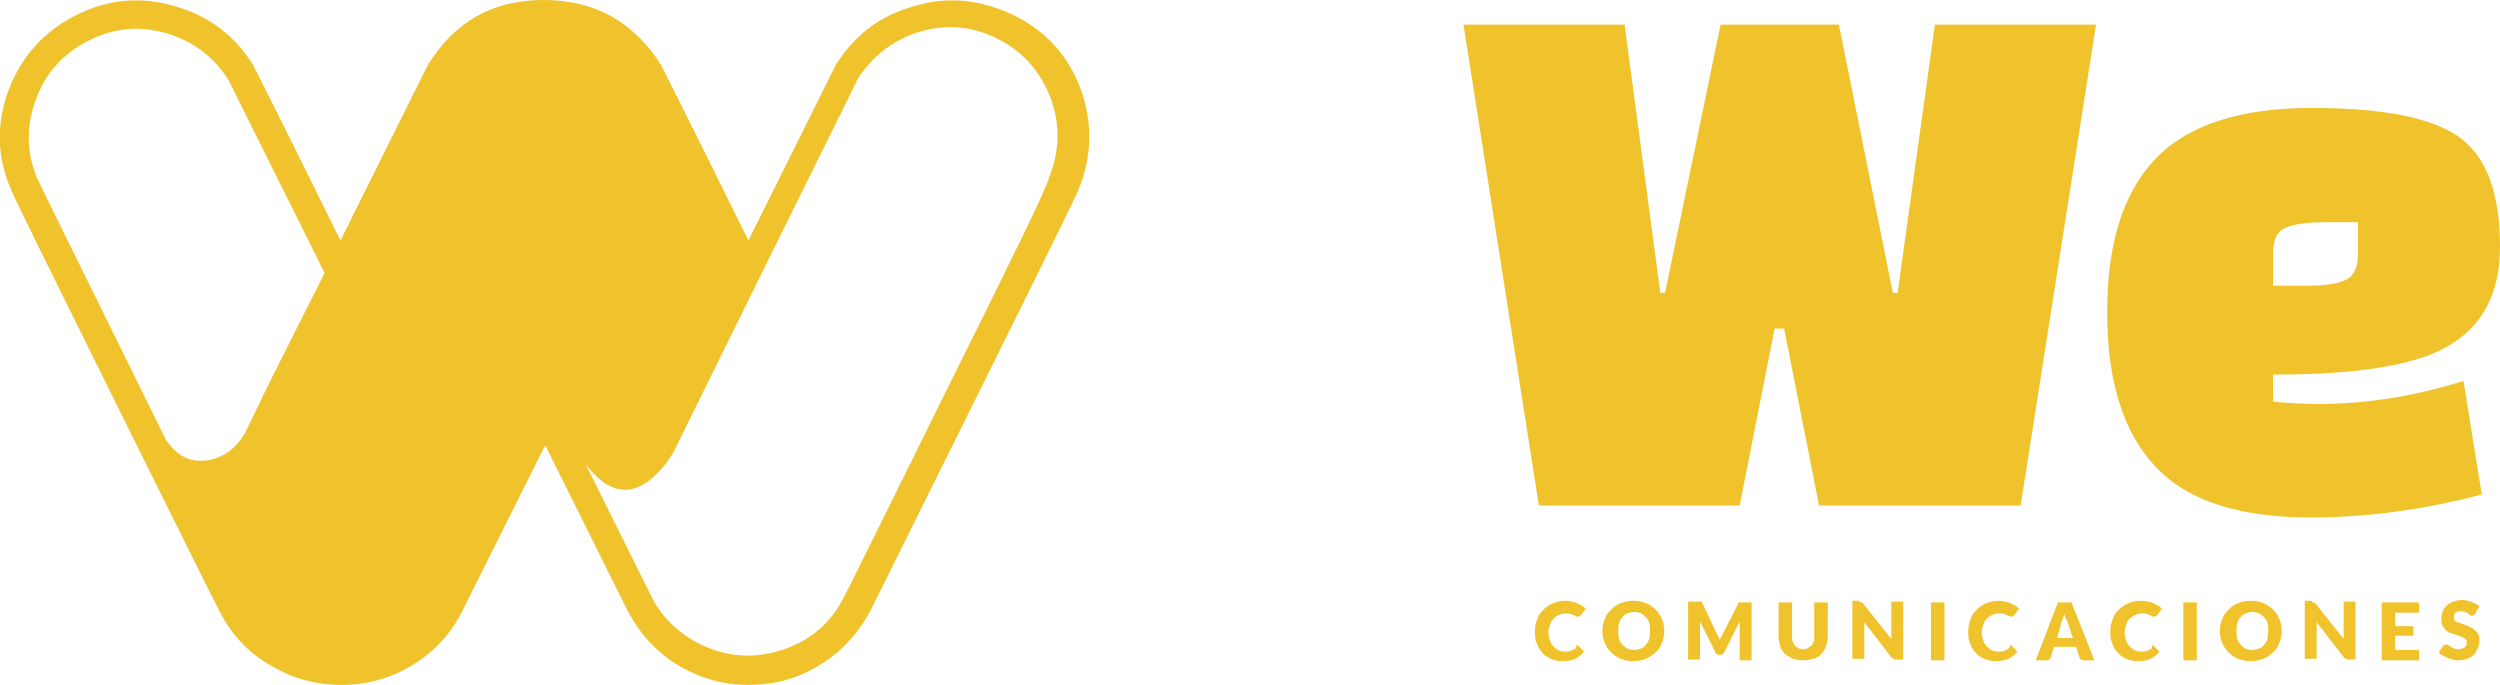
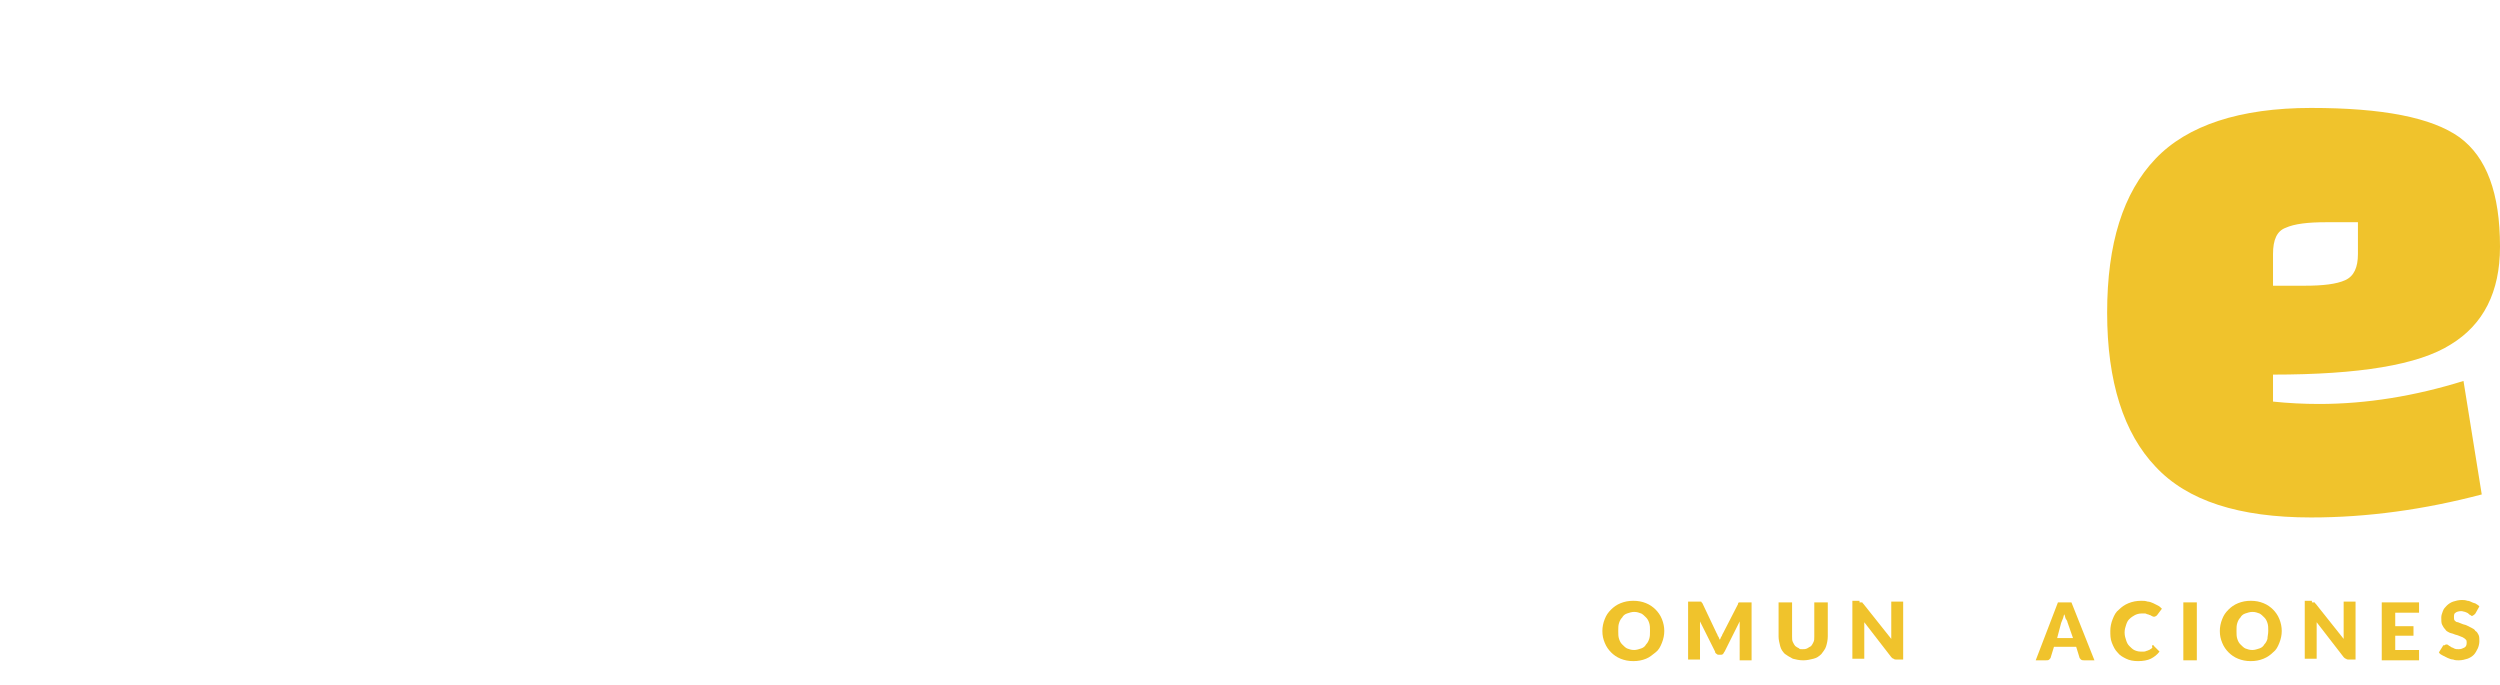
<svg xmlns="http://www.w3.org/2000/svg" version="1.1" id="Capa_1" x="0px" y="0px" viewBox="0 0 315 86.3" style="enable-background:new 0 0 315 86.3;" xml:space="preserve">
  <style type="text/css">
	.st0{fill:#F0C32C;}
</style>
-   <path class="st0" d="M198.7,81.3c0,0,0.1,0,0.1,0c0,0,0.1,0,0.1,0.1l0.7,0.7c-0.3,0.4-0.7,0.7-1.1,0.9c-0.4,0.2-1,0.3-1.6,0.3  c-0.6,0-1.1-0.1-1.5-0.3c-0.4-0.2-0.8-0.4-1.1-0.8c-0.3-0.3-0.5-0.7-0.7-1.2c-0.2-0.5-0.2-1-0.2-1.5c0-0.5,0.1-1,0.3-1.5  s0.4-0.9,0.8-1.2c0.3-0.3,0.7-0.6,1.2-0.8c0.5-0.2,1-0.3,1.5-0.3c0.3,0,0.5,0,0.8,0.1c0.2,0,0.5,0.1,0.7,0.2s0.4,0.2,0.6,0.3  c0.2,0.1,0.3,0.2,0.5,0.4l-0.6,0.8c0,0-0.1,0.1-0.1,0.1c-0.1,0-0.1,0.1-0.2,0.1c-0.1,0-0.1,0-0.2,0c-0.1,0-0.1-0.1-0.2-0.1  c-0.1,0-0.1-0.1-0.2-0.1c-0.1,0-0.2-0.1-0.3-0.1c-0.1,0-0.2-0.1-0.3-0.1s-0.3,0-0.5,0c-0.3,0-0.6,0.1-0.8,0.2  c-0.3,0.1-0.5,0.3-0.7,0.5c-0.2,0.2-0.3,0.4-0.4,0.7c-0.1,0.3-0.2,0.6-0.2,1c0,0.4,0.1,0.7,0.2,1c0.1,0.3,0.2,0.5,0.4,0.7  c0.2,0.2,0.4,0.4,0.6,0.5c0.2,0.1,0.5,0.2,0.8,0.2c0.2,0,0.3,0,0.4,0c0.1,0,0.2,0,0.4-0.1c0.1,0,0.2-0.1,0.3-0.1  c0.1-0.1,0.2-0.1,0.3-0.2c0,0,0.1-0.1,0.1-0.1C198.6,81.3,198.6,81.3,198.7,81.3z" />
  <path class="st0" d="M207.9,79.5c0-0.4,0-0.7-0.1-1c-0.1-0.3-0.2-0.5-0.4-0.7c-0.2-0.2-0.4-0.4-0.6-0.5c-0.3-0.1-0.5-0.2-0.9-0.2  c-0.3,0-0.6,0.1-0.9,0.2c-0.3,0.1-0.5,0.3-0.6,0.5c-0.2,0.2-0.3,0.4-0.4,0.7c-0.1,0.3-0.1,0.6-0.1,1s0,0.7,0.1,1  c0.1,0.3,0.2,0.5,0.4,0.7c0.2,0.2,0.4,0.4,0.6,0.5c0.3,0.1,0.5,0.2,0.9,0.2c0.3,0,0.6-0.1,0.9-0.2c0.3-0.1,0.5-0.3,0.6-0.5  c0.2-0.2,0.3-0.4,0.4-0.7C207.9,80.2,207.9,79.9,207.9,79.5z M209.7,79.5c0,0.5-0.1,1-0.3,1.5c-0.2,0.5-0.4,0.9-0.8,1.2  s-0.7,0.6-1.2,0.8c-0.5,0.2-1,0.3-1.6,0.3c-0.6,0-1.1-0.1-1.6-0.3c-0.5-0.2-0.9-0.5-1.2-0.8c-0.3-0.3-0.6-0.7-0.8-1.2  c-0.2-0.5-0.3-0.9-0.3-1.5c0-0.5,0.1-1,0.3-1.5c0.2-0.5,0.4-0.8,0.8-1.2c0.3-0.3,0.7-0.6,1.2-0.8c0.5-0.2,1-0.3,1.6-0.3  c0.6,0,1.1,0.1,1.6,0.3c0.5,0.2,0.9,0.5,1.2,0.8c0.3,0.3,0.6,0.7,0.8,1.2C209.6,78.5,209.7,79,209.7,79.5z" />
  <path class="st0" d="M216.3,79.8c0.1,0.1,0.1,0.3,0.2,0.4c0.1,0.1,0.1,0.3,0.2,0.4c0.1-0.1,0.1-0.3,0.2-0.4c0.1-0.1,0.1-0.3,0.2-0.4  l1.9-3.7C219,76,219,76,219,76c0,0,0.1-0.1,0.1-0.1c0,0,0.1,0,0.1,0c0.1,0,0.1,0,0.2,0h1.3v7.3h-1.5V79c0-0.2,0-0.4,0-0.7l-1.9,3.8  c-0.1,0.1-0.1,0.2-0.2,0.3c-0.1,0.1-0.2,0.1-0.3,0.1h-0.2c-0.1,0-0.2,0-0.3-0.1c-0.1-0.1-0.2-0.1-0.2-0.3l-1.9-3.8  c0,0.1,0,0.2,0,0.3c0,0.1,0,0.2,0,0.3v4.2h-1.5v-7.3h1.3c0.1,0,0.1,0,0.2,0c0.1,0,0.1,0,0.1,0c0,0,0.1,0,0.1,0.1  c0,0,0.1,0.1,0.1,0.1L216.3,79.8z" />
  <path class="st0" d="M227.1,81.8c0.2,0,0.4,0,0.6-0.1c0.2-0.1,0.3-0.2,0.5-0.3c0.1-0.1,0.2-0.3,0.3-0.5c0.1-0.2,0.1-0.4,0.1-0.7  v-4.3h1.7v4.3c0,0.4-0.1,0.9-0.2,1.2c-0.1,0.4-0.4,0.7-0.6,1c-0.3,0.3-0.6,0.5-1,0.6c-0.4,0.1-0.8,0.2-1.3,0.2  c-0.5,0-0.9-0.1-1.3-0.2c-0.4-0.2-0.7-0.4-1-0.6c-0.3-0.3-0.5-0.6-0.6-1c-0.1-0.4-0.2-0.8-0.2-1.2v-4.3h1.7v4.3c0,0.3,0,0.5,0.1,0.7  c0.1,0.2,0.2,0.4,0.3,0.5c0.1,0.1,0.3,0.2,0.5,0.3C226.7,81.8,226.9,81.8,227.1,81.8z" />
  <path class="st0" d="M234.3,75.9c0.1,0,0.1,0,0.2,0c0.1,0,0.1,0,0.1,0c0,0,0.1,0,0.1,0.1c0,0,0.1,0.1,0.1,0.1l3.5,4.4  c0-0.1,0-0.3,0-0.4c0-0.1,0-0.3,0-0.4v-3.9h1.5v7.3h-0.9c-0.1,0-0.2,0-0.3-0.1c-0.1,0-0.2-0.1-0.3-0.2l-3.4-4.4c0,0.1,0,0.3,0,0.4  c0,0.1,0,0.2,0,0.3v3.9h-1.5v-7.3H234.3z" />
-   <rect x="243.3" y="75.9" class="st0" width="1.7" height="7.3" />
-   <path class="st0" d="M253.3,81.3c0,0,0.1,0,0.1,0c0,0,0.1,0,0.1,0.1l0.7,0.7c-0.3,0.4-0.7,0.7-1.1,0.9c-0.4,0.2-1,0.3-1.6,0.3  c-0.6,0-1.1-0.1-1.5-0.3c-0.4-0.2-0.8-0.4-1.1-0.8c-0.3-0.3-0.5-0.7-0.7-1.2c-0.2-0.5-0.2-1-0.2-1.5c0-0.5,0.1-1,0.3-1.5  c0.2-0.5,0.4-0.9,0.8-1.2c0.3-0.3,0.7-0.6,1.2-0.8c0.5-0.2,1-0.3,1.5-0.3c0.3,0,0.5,0,0.8,0.1c0.2,0,0.5,0.1,0.7,0.2  s0.4,0.2,0.6,0.3c0.2,0.1,0.3,0.2,0.5,0.4l-0.6,0.8c0,0-0.1,0.1-0.1,0.1c-0.1,0-0.1,0.1-0.2,0.1c-0.1,0-0.1,0-0.2,0  c-0.1,0-0.1-0.1-0.2-0.1c-0.1,0-0.1-0.1-0.2-0.1c-0.1,0-0.2-0.1-0.3-0.1s-0.2-0.1-0.3-0.1c-0.1,0-0.3,0-0.5,0  c-0.3,0-0.6,0.1-0.8,0.2c-0.3,0.1-0.5,0.3-0.7,0.5c-0.2,0.2-0.3,0.4-0.4,0.7c-0.1,0.3-0.2,0.6-0.2,1c0,0.4,0.1,0.7,0.2,1  c0.1,0.3,0.2,0.5,0.4,0.7c0.2,0.2,0.4,0.4,0.6,0.5c0.2,0.1,0.5,0.2,0.8,0.2c0.2,0,0.3,0,0.4,0c0.1,0,0.2,0,0.4-0.1  c0.1,0,0.2-0.1,0.3-0.1c0.1-0.1,0.2-0.1,0.3-0.2c0,0,0.1-0.1,0.1-0.1C253.2,81.3,253.3,81.3,253.3,81.3z" />
  <path class="st0" d="M259.2,80.4h2l-0.7-2c0-0.1-0.1-0.3-0.2-0.4c-0.1-0.2-0.1-0.4-0.2-0.6c-0.1,0.2-0.1,0.4-0.2,0.6  c-0.1,0.2-0.1,0.3-0.2,0.5L259.2,80.4z M263.9,83.2h-1.3c-0.1,0-0.3,0-0.4-0.1c-0.1-0.1-0.2-0.2-0.2-0.3l-0.4-1.3h-2.8l-0.4,1.3  c0,0.1-0.1,0.2-0.2,0.3c-0.1,0.1-0.2,0.1-0.4,0.1h-1.3l2.8-7.3h1.7L263.9,83.2z" />
  <path class="st0" d="M271.2,81.3c0,0,0.1,0,0.1,0c0,0,0.1,0,0.1,0.1l0.7,0.7c-0.3,0.4-0.7,0.7-1.1,0.9c-0.4,0.2-1,0.3-1.6,0.3  c-0.6,0-1.1-0.1-1.5-0.3c-0.4-0.2-0.8-0.4-1.1-0.8c-0.3-0.3-0.5-0.7-0.7-1.2c-0.2-0.5-0.2-1-0.2-1.5c0-0.5,0.1-1,0.3-1.5  c0.2-0.5,0.4-0.9,0.8-1.2c0.3-0.3,0.7-0.6,1.2-0.8c0.5-0.2,1-0.3,1.6-0.3c0.3,0,0.5,0,0.8,0.1c0.2,0,0.5,0.1,0.7,0.2  c0.2,0.1,0.4,0.2,0.6,0.3c0.2,0.1,0.3,0.2,0.5,0.4l-0.6,0.8c0,0-0.1,0.1-0.1,0.1c-0.1,0-0.1,0.1-0.2,0.1c-0.1,0-0.1,0-0.2,0  c-0.1,0-0.1-0.1-0.2-0.1c-0.1,0-0.1-0.1-0.2-0.1c-0.1,0-0.2-0.1-0.3-0.1c-0.1,0-0.2-0.1-0.3-0.1c-0.1,0-0.3,0-0.5,0  c-0.3,0-0.6,0.1-0.8,0.2s-0.5,0.3-0.7,0.5c-0.2,0.2-0.3,0.4-0.4,0.7c-0.1,0.3-0.2,0.6-0.2,1c0,0.4,0.1,0.7,0.2,1  c0.1,0.3,0.2,0.5,0.4,0.7c0.2,0.2,0.4,0.4,0.6,0.5c0.2,0.1,0.5,0.2,0.8,0.2c0.2,0,0.3,0,0.4,0c0.1,0,0.2,0,0.4-0.1  c0.1,0,0.2-0.1,0.3-0.1c0.1-0.1,0.2-0.1,0.3-0.2c0,0,0.1-0.1,0.1-0.1C271.1,81.3,271.2,81.3,271.2,81.3z" />
  <rect x="275.1" y="75.9" class="st0" width="1.7" height="7.3" />
  <path class="st0" d="M285.8,79.5c0-0.4,0-0.7-0.1-1c-0.1-0.3-0.2-0.5-0.4-0.7c-0.2-0.2-0.4-0.4-0.6-0.5c-0.3-0.1-0.5-0.2-0.9-0.2  c-0.3,0-0.6,0.1-0.9,0.2c-0.3,0.1-0.5,0.3-0.6,0.5c-0.2,0.2-0.3,0.4-0.4,0.7c-0.1,0.3-0.1,0.6-0.1,1s0,0.7,0.1,1  c0.1,0.3,0.2,0.5,0.4,0.7c0.2,0.2,0.4,0.4,0.6,0.5c0.3,0.1,0.5,0.2,0.9,0.2c0.3,0,0.6-0.1,0.9-0.2c0.3-0.1,0.5-0.3,0.6-0.5  c0.2-0.2,0.3-0.4,0.4-0.7C285.7,80.2,285.8,79.9,285.8,79.5z M287.5,79.5c0,0.5-0.1,1-0.3,1.5c-0.2,0.5-0.4,0.9-0.8,1.2  c-0.3,0.3-0.7,0.6-1.2,0.8c-0.5,0.2-1,0.3-1.6,0.3c-0.6,0-1.1-0.1-1.6-0.3c-0.5-0.2-0.9-0.5-1.2-0.8c-0.3-0.3-0.6-0.7-0.8-1.2  c-0.2-0.5-0.3-0.9-0.3-1.5c0-0.5,0.1-1,0.3-1.5c0.2-0.5,0.4-0.8,0.8-1.2c0.3-0.3,0.7-0.6,1.2-0.8c0.5-0.2,1-0.3,1.6-0.3  c0.6,0,1.1,0.1,1.6,0.3c0.5,0.2,0.9,0.5,1.2,0.8c0.3,0.3,0.6,0.7,0.8,1.2C287.4,78.5,287.5,79,287.5,79.5z" />
  <path class="st0" d="M291.3,75.9c0.1,0,0.1,0,0.2,0c0.1,0,0.1,0,0.1,0c0,0,0.1,0,0.1,0.1c0,0,0.1,0.1,0.1,0.1l3.5,4.4  c0-0.1,0-0.3,0-0.4c0-0.1,0-0.3,0-0.4v-3.9h1.5v7.3h-0.9c-0.1,0-0.2,0-0.3-0.1c-0.1,0-0.2-0.1-0.3-0.2l-3.4-4.4c0,0.1,0,0.3,0,0.4  c0,0.1,0,0.2,0,0.3v3.9h-1.5v-7.3H291.3z" />
  <polygon class="st0" points="304.8,75.9 304.8,77.2 301.8,77.2 301.8,78.9 304.1,78.9 304.1,80.1 301.8,80.1 301.8,81.9 304.8,81.9   304.8,83.2 300.1,83.2 300.1,75.9 " />
  <path class="st0" d="M311.9,77.3c-0.1,0.1-0.1,0.1-0.2,0.2c-0.1,0-0.1,0.1-0.2,0.1c-0.1,0-0.2,0-0.2-0.1c-0.1,0-0.2-0.1-0.3-0.2  c-0.1-0.1-0.2-0.1-0.4-0.2c-0.1,0-0.3-0.1-0.5-0.1c-0.3,0-0.6,0.1-0.7,0.2c-0.2,0.1-0.2,0.3-0.2,0.6c0,0.1,0,0.3,0.1,0.4  c0.1,0.1,0.2,0.2,0.4,0.2c0.2,0.1,0.3,0.1,0.5,0.2c0.2,0.1,0.4,0.1,0.6,0.2c0.2,0.1,0.4,0.2,0.6,0.3c0.2,0.1,0.4,0.2,0.5,0.4  c0.2,0.1,0.3,0.3,0.4,0.5c0.1,0.2,0.1,0.5,0.1,0.8c0,0.3-0.1,0.7-0.2,0.9s-0.3,0.6-0.5,0.8c-0.2,0.2-0.5,0.4-0.8,0.5  c-0.3,0.1-0.7,0.2-1.1,0.2c-0.2,0-0.5,0-0.7-0.1c-0.2,0-0.5-0.1-0.7-0.2c-0.2-0.1-0.4-0.2-0.6-0.3c-0.2-0.1-0.4-0.2-0.5-0.4l0.5-0.8  c0-0.1,0.1-0.1,0.2-0.1c0.1,0,0.1-0.1,0.2-0.1c0.1,0,0.2,0,0.3,0.1c0.1,0.1,0.2,0.1,0.3,0.2c0.1,0.1,0.3,0.1,0.4,0.2  c0.2,0.1,0.4,0.1,0.6,0.1c0.3,0,0.5-0.1,0.7-0.2c0.2-0.1,0.3-0.3,0.3-0.6c0-0.2,0-0.3-0.1-0.4c-0.1-0.1-0.2-0.2-0.4-0.3  c-0.2-0.1-0.3-0.1-0.5-0.2c-0.2-0.1-0.4-0.1-0.6-0.2c-0.2-0.1-0.4-0.1-0.6-0.2c-0.2-0.1-0.4-0.2-0.5-0.4c-0.2-0.2-0.3-0.4-0.4-0.6  c-0.1-0.2-0.1-0.5-0.1-0.9c0-0.3,0.1-0.5,0.2-0.8c0.1-0.3,0.3-0.5,0.5-0.7c0.2-0.2,0.5-0.4,0.8-0.5c0.3-0.1,0.7-0.2,1.1-0.2  c0.2,0,0.4,0,0.7,0.1c0.2,0,0.4,0.1,0.6,0.2c0.2,0.1,0.4,0.1,0.5,0.2c0.2,0.1,0.3,0.2,0.4,0.3L311.9,77.3z" />
-   <polygon class="st0" points="243.8,3.1 264.1,3.1 254.6,63.7 229.2,63.7 224.8,41.4 223.6,41.4 219.2,63.7 193.9,63.7 184.4,3.1   204.7,3.1 209.2,36.9 209.8,36.9 216.8,3.1 231.7,3.1 238.5,36.9 239.1,36.9 " />
  <path class="st0" d="M286.4,32v4h4c2.3,0,4-0.2,5.1-0.7c1.1-0.5,1.6-1.6,1.6-3.3v-4h-4c-2.3,0-4,0.2-5.1,0.7  C286.9,29.1,286.4,30.2,286.4,32z M286.4,47.2v3.4c1.9,0.2,3.9,0.3,5.8,0.3c6,0,12.1-1,18.2-2.9l2.3,14.3  c-7.2,1.9-14.4,2.9-21.5,2.9c-9.1,0-15.6-2.1-19.6-6.4c-4-4.2-6.1-10.7-6.1-19.4c0-8.7,2-15.1,6.1-19.4c4-4.2,10.6-6.4,19.6-6.4  c9,0,15.2,1.2,18.7,3.7c3.4,2.5,5.1,7,5.1,13.8c0,5.7-2.1,9.8-6.2,12.3C304.7,46,297.2,47.2,286.4,47.2z" />
-   <path class="st0" d="M115.1,0.8c-4.3,1.2-7.5,3.7-9.8,7.4l-11,22.1c-7.1-14.4-10.8-21.7-11-22.1C79.8,2.7,74.9,0,68.5,0  S57.3,2.7,53.9,8.2l-11,22.1c-7.1-14.4-10.8-21.7-11-22.1c-2.3-3.7-5.6-6.2-9.8-7.4c-4.3-1.3-8.5-0.9-12.5,1.1c-4,2-6.9,5.2-8.5,9.4  c-1.6,4.3-1.5,8.5,0.3,12.6C1.8,25,6.4,34.2,15,51.6c7.6,15.3,11.8,23.8,12.6,25.3c1.5,3,3.7,5.4,6.6,7c2.7,1.6,5.6,2.4,8.8,2.4  c3.2,0,6.1-0.8,8.8-2.4c2.9-1.7,5.1-4.1,6.6-7.2l10.3-20.6l10.3,20.7c1.5,2.9,3.6,5.3,6.4,7c2.7,1.6,5.6,2.5,8.8,2.5  c3.2,0,6.1-0.7,8.9-2.4c2.9-1.7,5.3-4.3,6.9-7.6c16.6-33.4,25.3-50.9,25.9-52.4c1.7-4.2,1.8-8.4,0.3-12.6c-1.6-4.3-4.4-7.4-8.5-9.4  C123.5-0.1,119.3-0.5,115.1,0.8z M30.8,54.7c-1.2,1.9-2.7,3-4.7,3.3c-2.1,0.3-3.8-0.5-5.2-2.6C10.6,34.5,5.2,23.6,4.7,22.5  c-1.4-3.3-1.4-6.6-0.2-9.9C5.7,9.2,8,6.7,11.2,5.1c3.2-1.6,6.4-1.9,9.8-0.9c3.3,1,5.9,2.9,7.8,5.9l12.1,24.3L34,48.1L30.8,54.7z   M119,49.7c-8.4,17-12.6,25.5-12.6,25.4c-1.7,3.5-4.5,5.8-8.2,6.9c-3.7,1.1-7.2,0.7-10.7-1.2c-2.4-1.4-4.3-3.3-5.5-5.8l-8.2-16.5  c2.5,3.3,5.1,4.1,7.8,2.2c1.3-1,2.4-2.2,3.3-3.8c15.2-30.9,23-46.5,23.2-47c1.9-2.9,4.5-4.9,7.8-5.9c3.4-1,6.7-0.7,9.8,0.9  c3.2,1.6,5.4,4.1,6.7,7.5c1.2,3.3,1.1,6.7-0.2,9.9C132,23.5,127.5,32.6,119,49.7z" />
</svg>